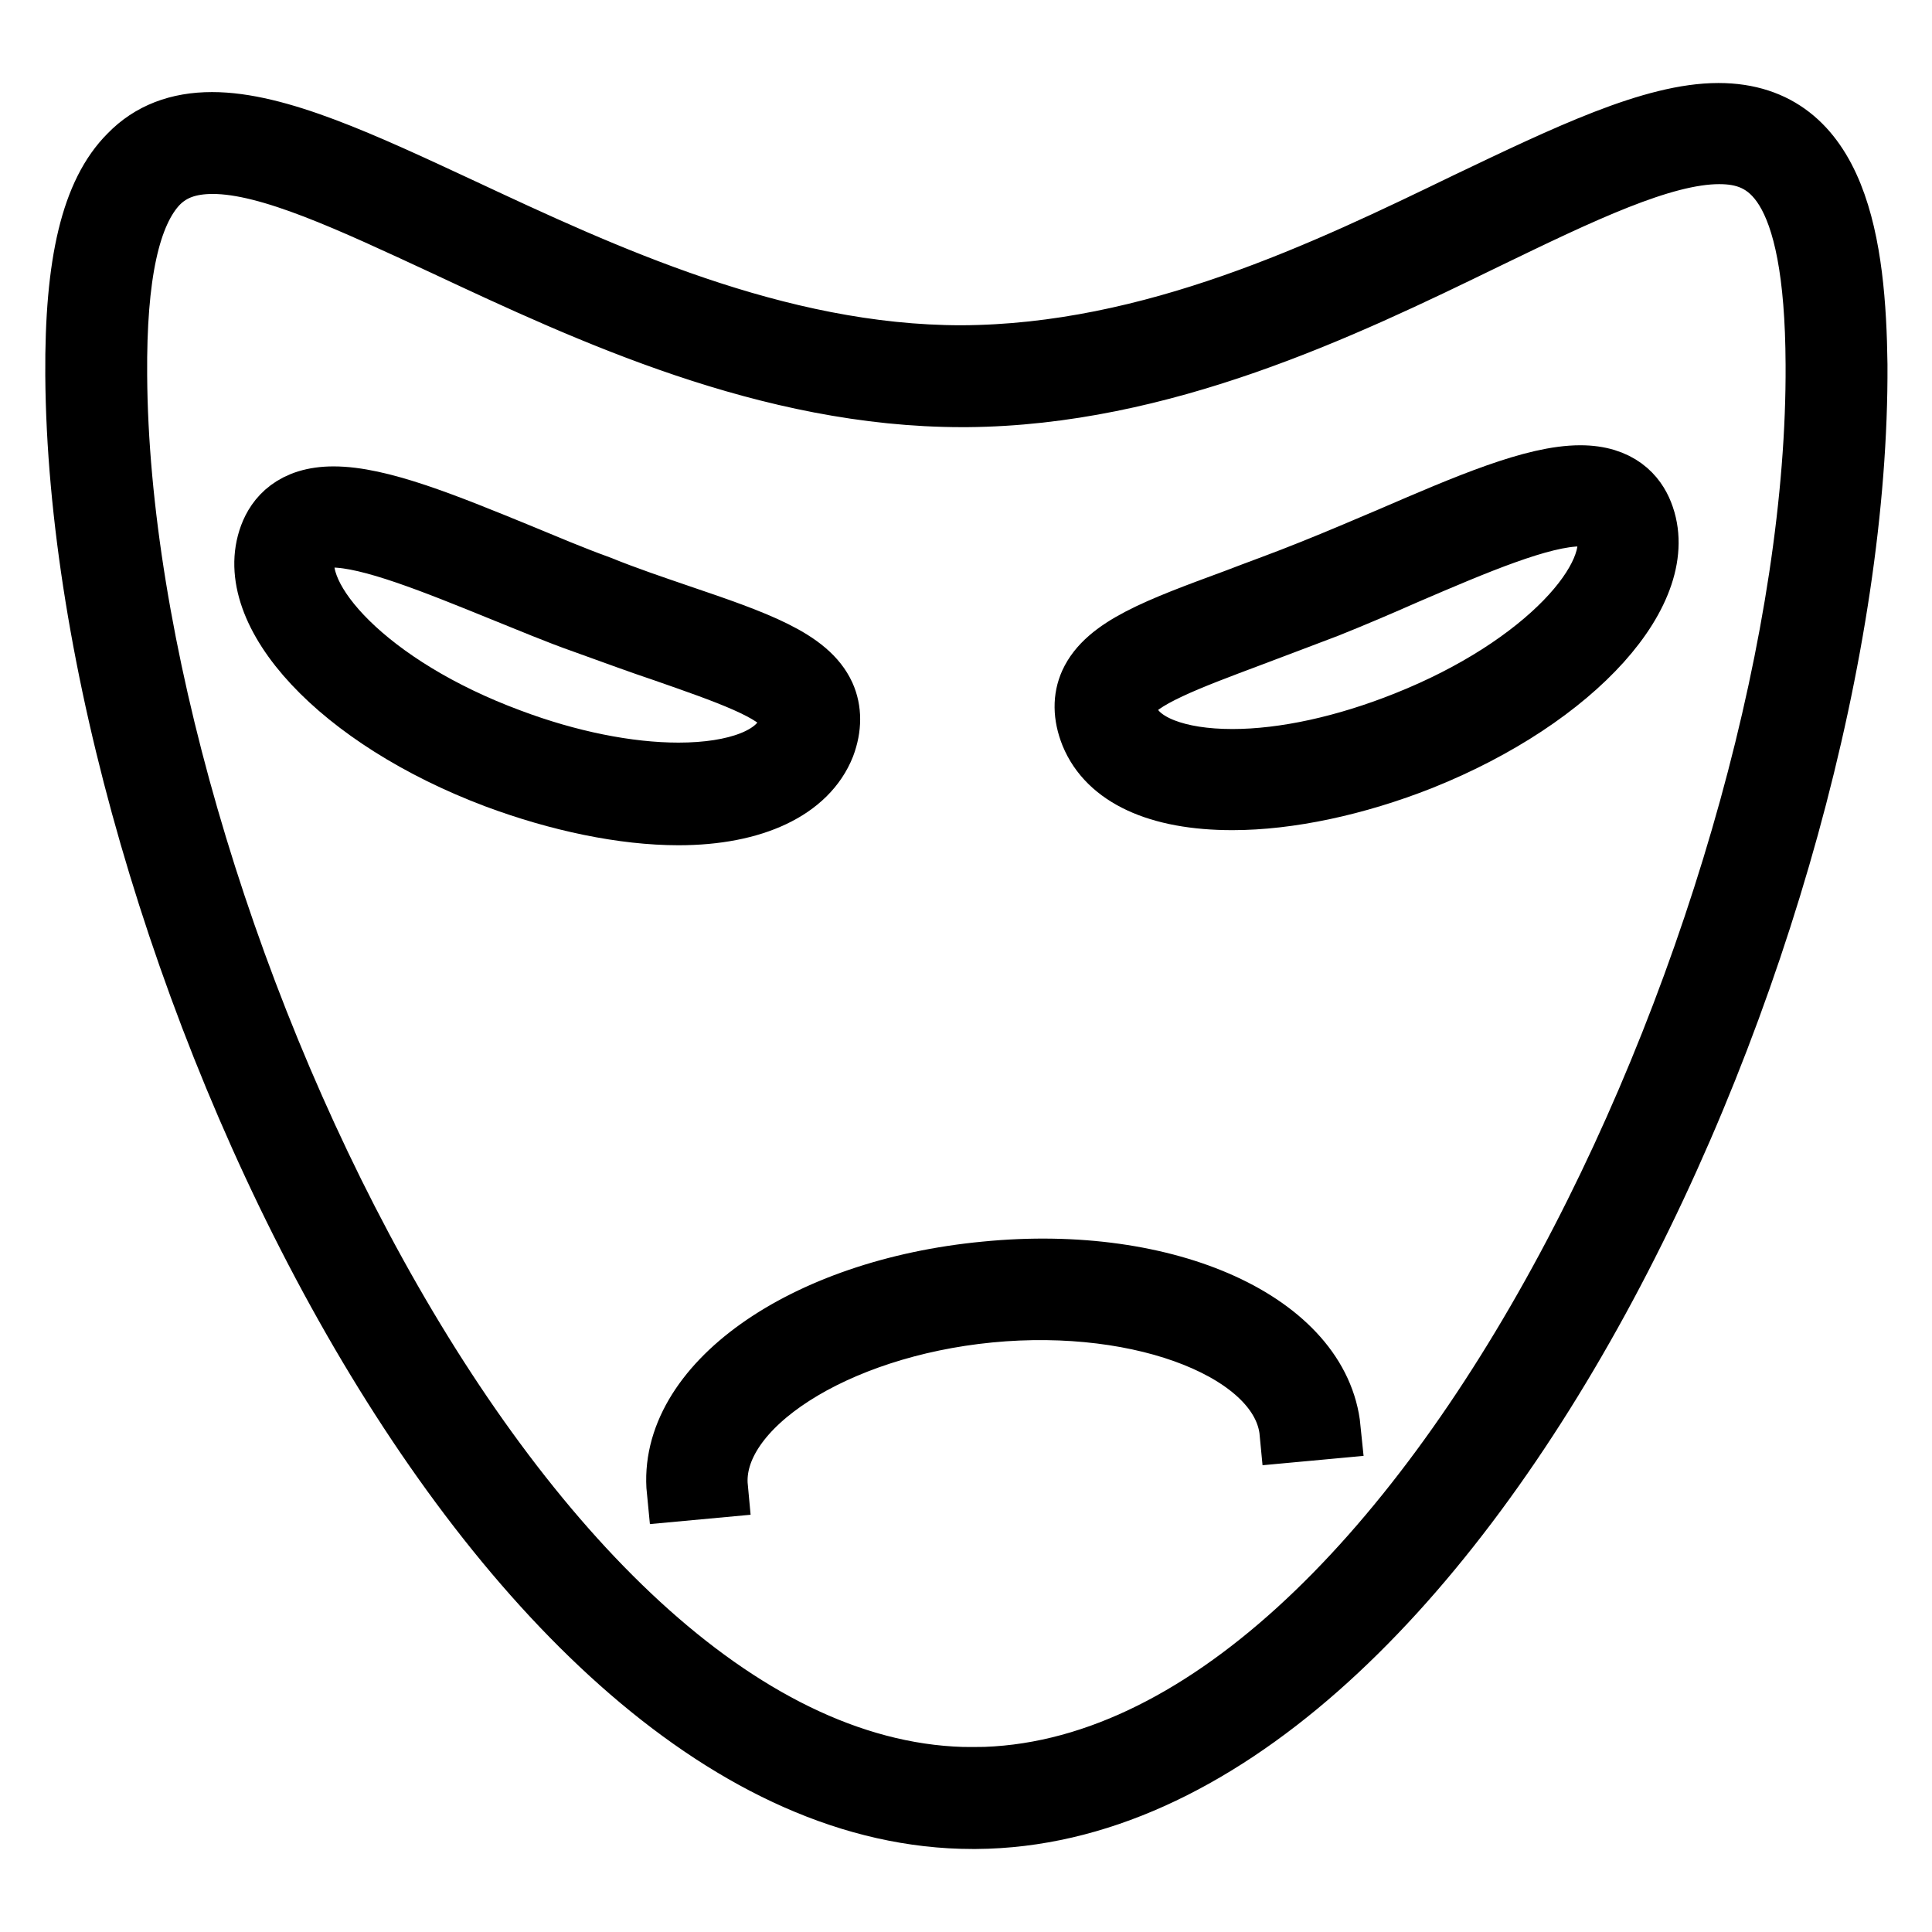
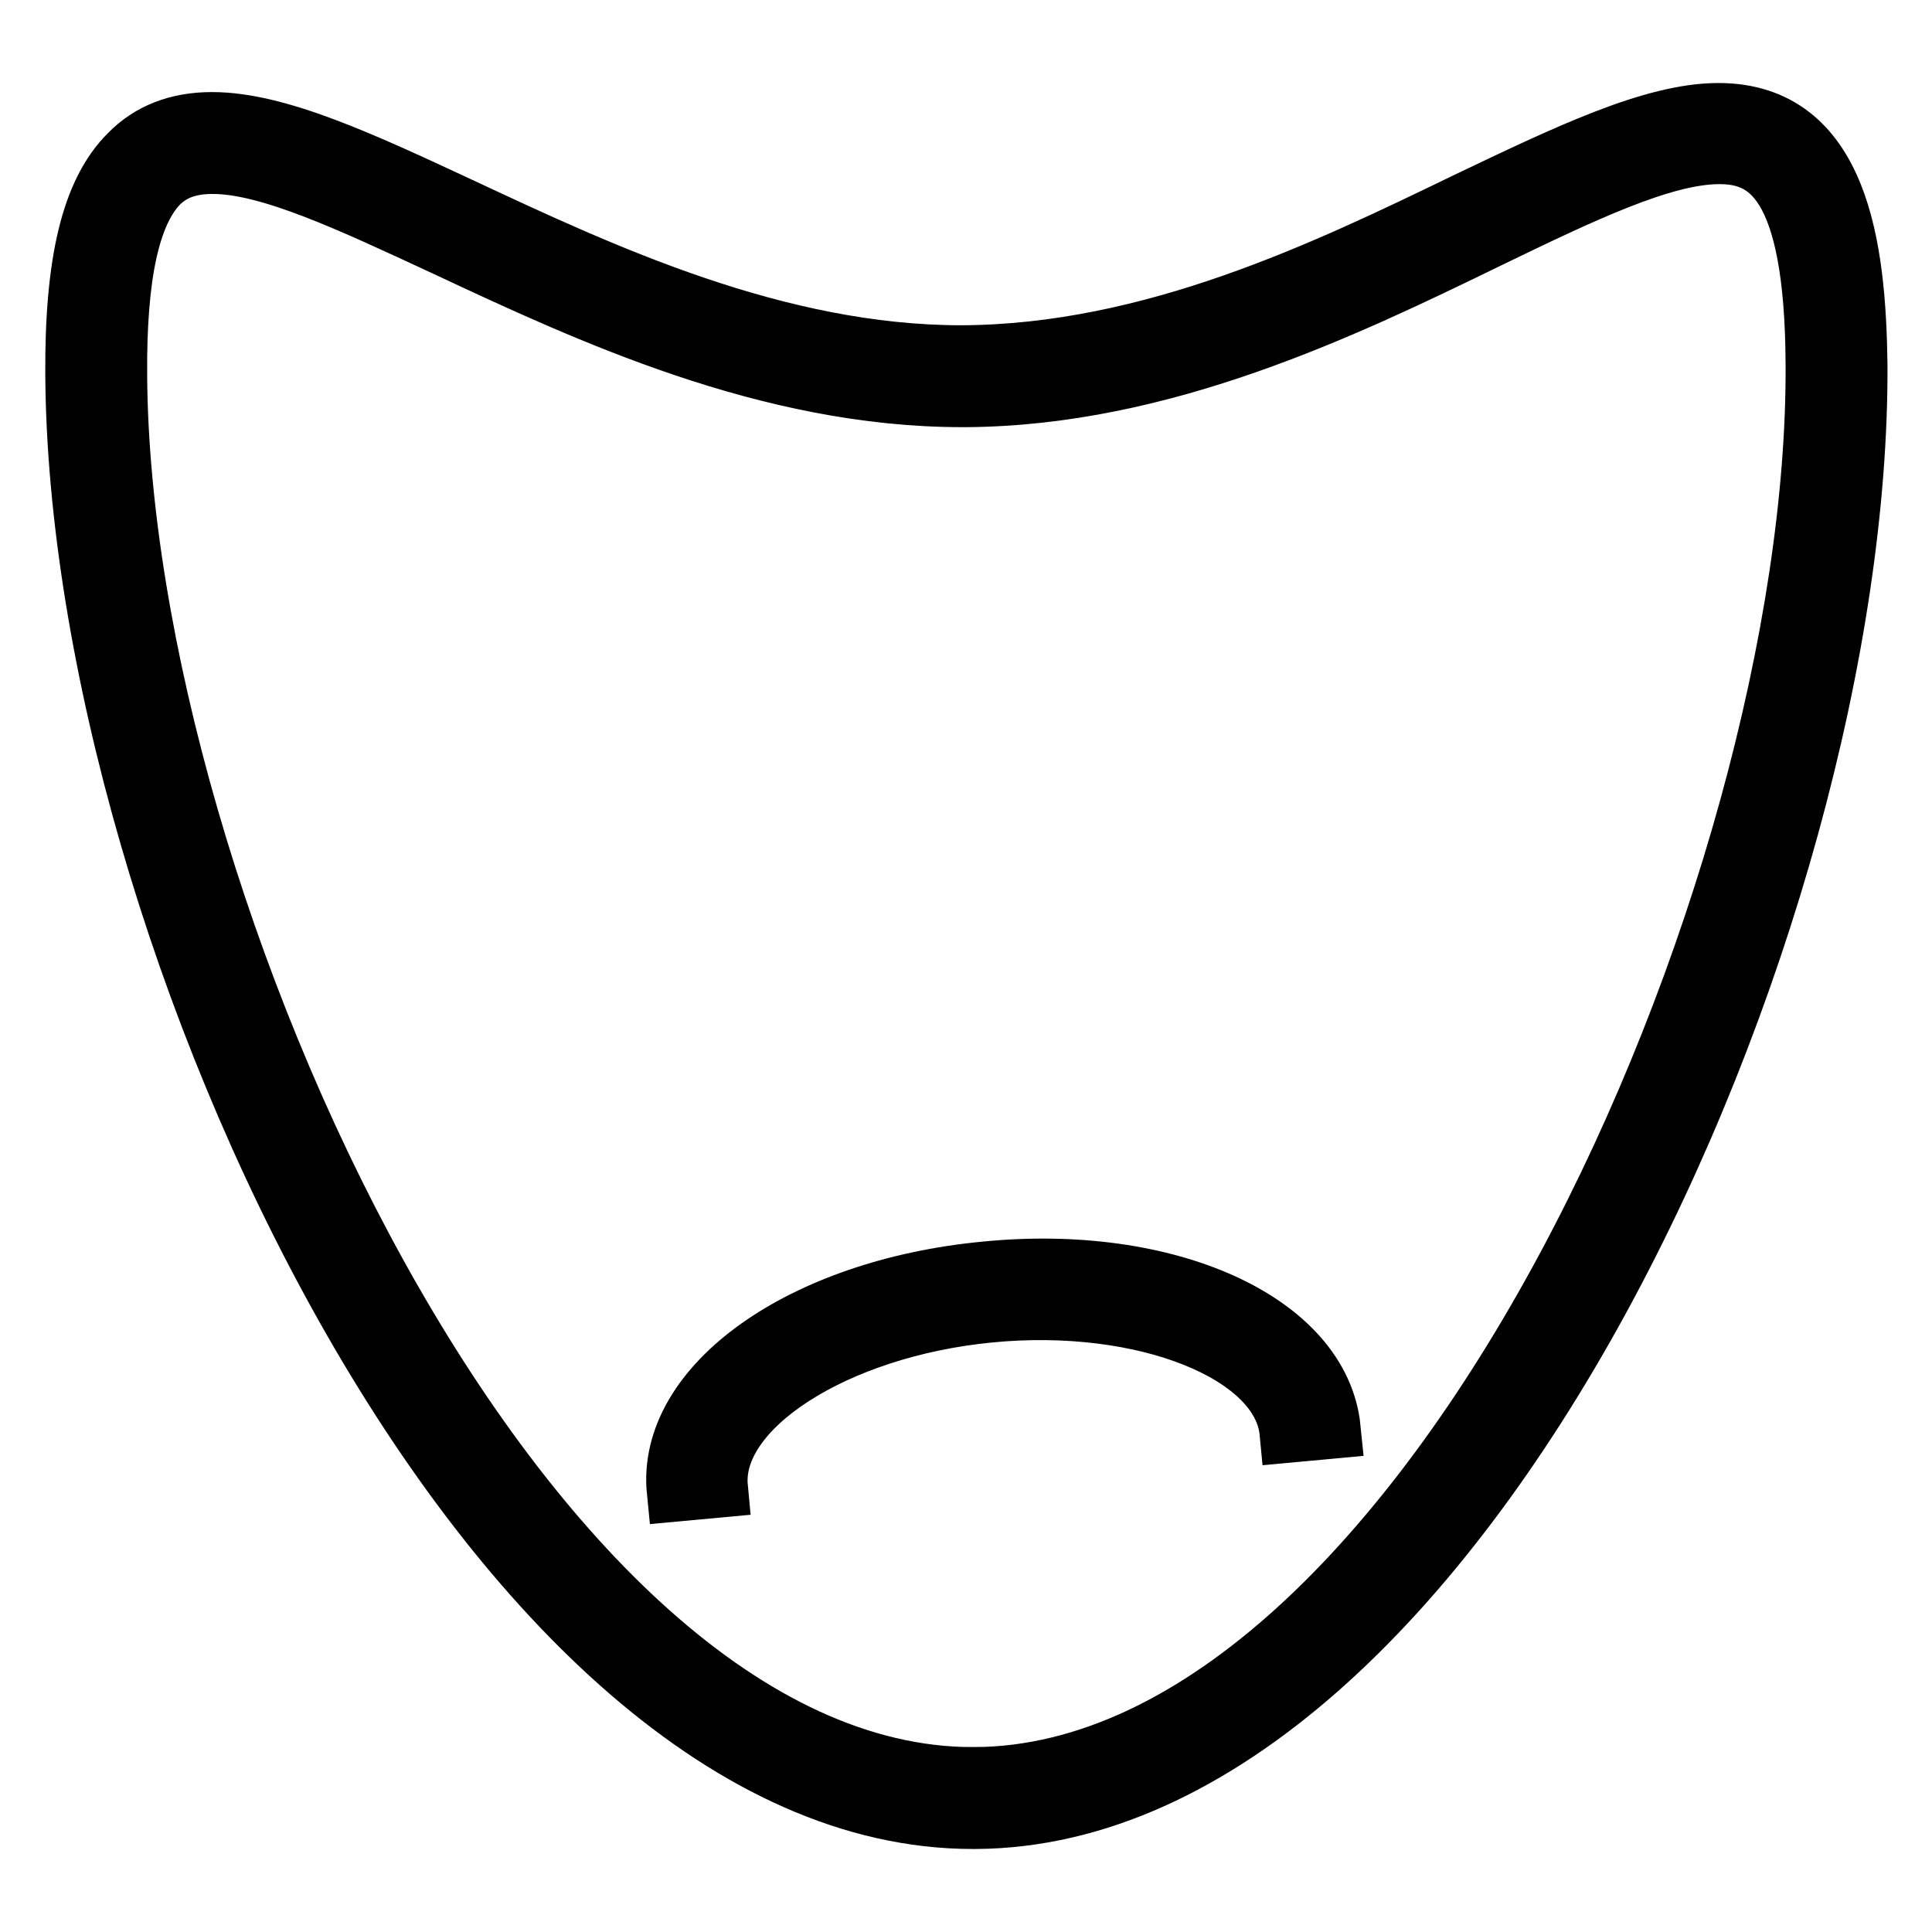
<svg xmlns="http://www.w3.org/2000/svg" version="1.1" x="0px" y="0px" viewBox="0 0 256 256" enable-background="new 0 0 256 256" xml:space="preserve">
  <g>
    <g>
      <g>
        <g>
-           <path stroke-width="8" fill-opacity="0" stroke="#000000" d="M109.3,98.8c0.9-2.4,0.9-4.7,0-6.7c-2.2-4.8-9.1-7.2-19.4-10.7c-3.2-1.1-6.8-2.3-10.5-3.8c-3.6-1.3-7.1-2.8-10.5-4.2c-10-4.1-18.6-7.6-24.7-7.6c-5.4,0-7.6,2.8-8.5,5.2c-3.8,10.2,9.3,24.3,30,32.1c8.3,3.1,16.9,4.9,24.2,4.9C99.9,108,107,104.6,109.3,98.8z M40.6,72.9c0.2-0.6,0.6-1.7,3.4-1.7c5,0,13.6,3.5,22.7,7.2c3.5,1.4,7,2.9,10.7,4.2c3.9,1.4,7.4,2.7,10.7,3.8c8,2.8,15,5.2,16.3,7.9c0.2,0.4,0.4,1.1-0.1,2.5c-1.3,3.5-6.7,5.6-14.4,5.6c-6.7,0-14.6-1.6-22.3-4.5C48.7,90.9,38.3,79.1,40.6,72.9z" />
-           <path stroke-width="8" fill-opacity="0" stroke="#000000" d="M209.4,63c-6.2,0-15,3.8-25.2,8.2c-3.3,1.4-6.8,2.9-10.3,4.3c-3.7,1.5-7.1,2.7-10.2,3.9c-10.3,3.8-17.1,6.3-19.3,11.1c-0.9,2-0.9,4.3,0.1,6.8c2.3,5.6,8.9,8.7,18.8,8.7c7.5,0,16.4-1.9,25-5.3c20.5-8.2,33.4-22.6,29.4-32.7C216.8,65.7,214.6,63,209.4,63z M186.3,95.6c-8,3.2-16.1,5-23,5c-7.3,0-12.4-2-13.7-5.3c-0.6-1.4-0.4-2.1-0.2-2.6c1.2-2.7,8.2-5.3,16.2-8.3c3.2-1.2,6.6-2.5,10.3-3.9c3.5-1.4,7-2.9,10.4-4.4c9.3-4,18-7.7,23.1-7.7c2.6,0,3,1,3.3,1.6C215.1,76.2,204.9,88.2,186.3,95.6z" />
          <path stroke-width="8" fill-opacity="0" stroke="#000000" d="M227.7,15c-8.7,0-20.1,5.5-33.3,11.8c-18.6,9-41.7,20.2-67,20.3h0c-24.5,0-47.6-10.8-66.2-19.5c-13.1-6.1-24.4-11.4-33.1-11.4c-4.5,0-8.2,1.4-11,4.3c-5,5-7.2,14.3-7.1,29.2C10.5,123.5,65.1,241,128.9,241h0.4c64-0.4,117.2-118.7,116.8-192.7C245.9,32.8,243.7,15,227.7,15z M129.2,235.5l-0.3,2.7v-2.7c-59.8,0-113-115.8-113.4-185.8c-0.1-13.2,1.7-21.5,5.5-25.4c1.8-1.8,4.1-2.6,7.2-2.6c7.5,0,18.3,5.1,30.8,10.9c19,8.9,42.8,20,68.5,20h0h0.6c25.9-0.2,49.7-11.6,68.8-20.9c12.6-6.1,23.4-11.3,30.9-11.3c6.3,0,12.7,3.3,12.8,27.9C241,118.5,189.1,235.1,129.2,235.5z" />
          <path stroke-width="8" fill-opacity="0" stroke="#000000" d="M130.6,168.5c-24.3,2.3-42.3,15.1-40.9,29.1l5.4-0.5c-1-10.6,15.5-21.2,36-23.2c20.5-2,38.8,5.3,39.8,15.9l5.4-0.5C174.9,175.3,154.8,166.1,130.6,168.5z" />
        </g>
      </g>
      <g />
      <g />
      <g />
      <g />
      <g />
      <g />
      <g />
      <g />
      <g />
      <g />
      <g />
      <g />
      <g />
      <g />
      <g />
    </g>
  </g>
</svg>